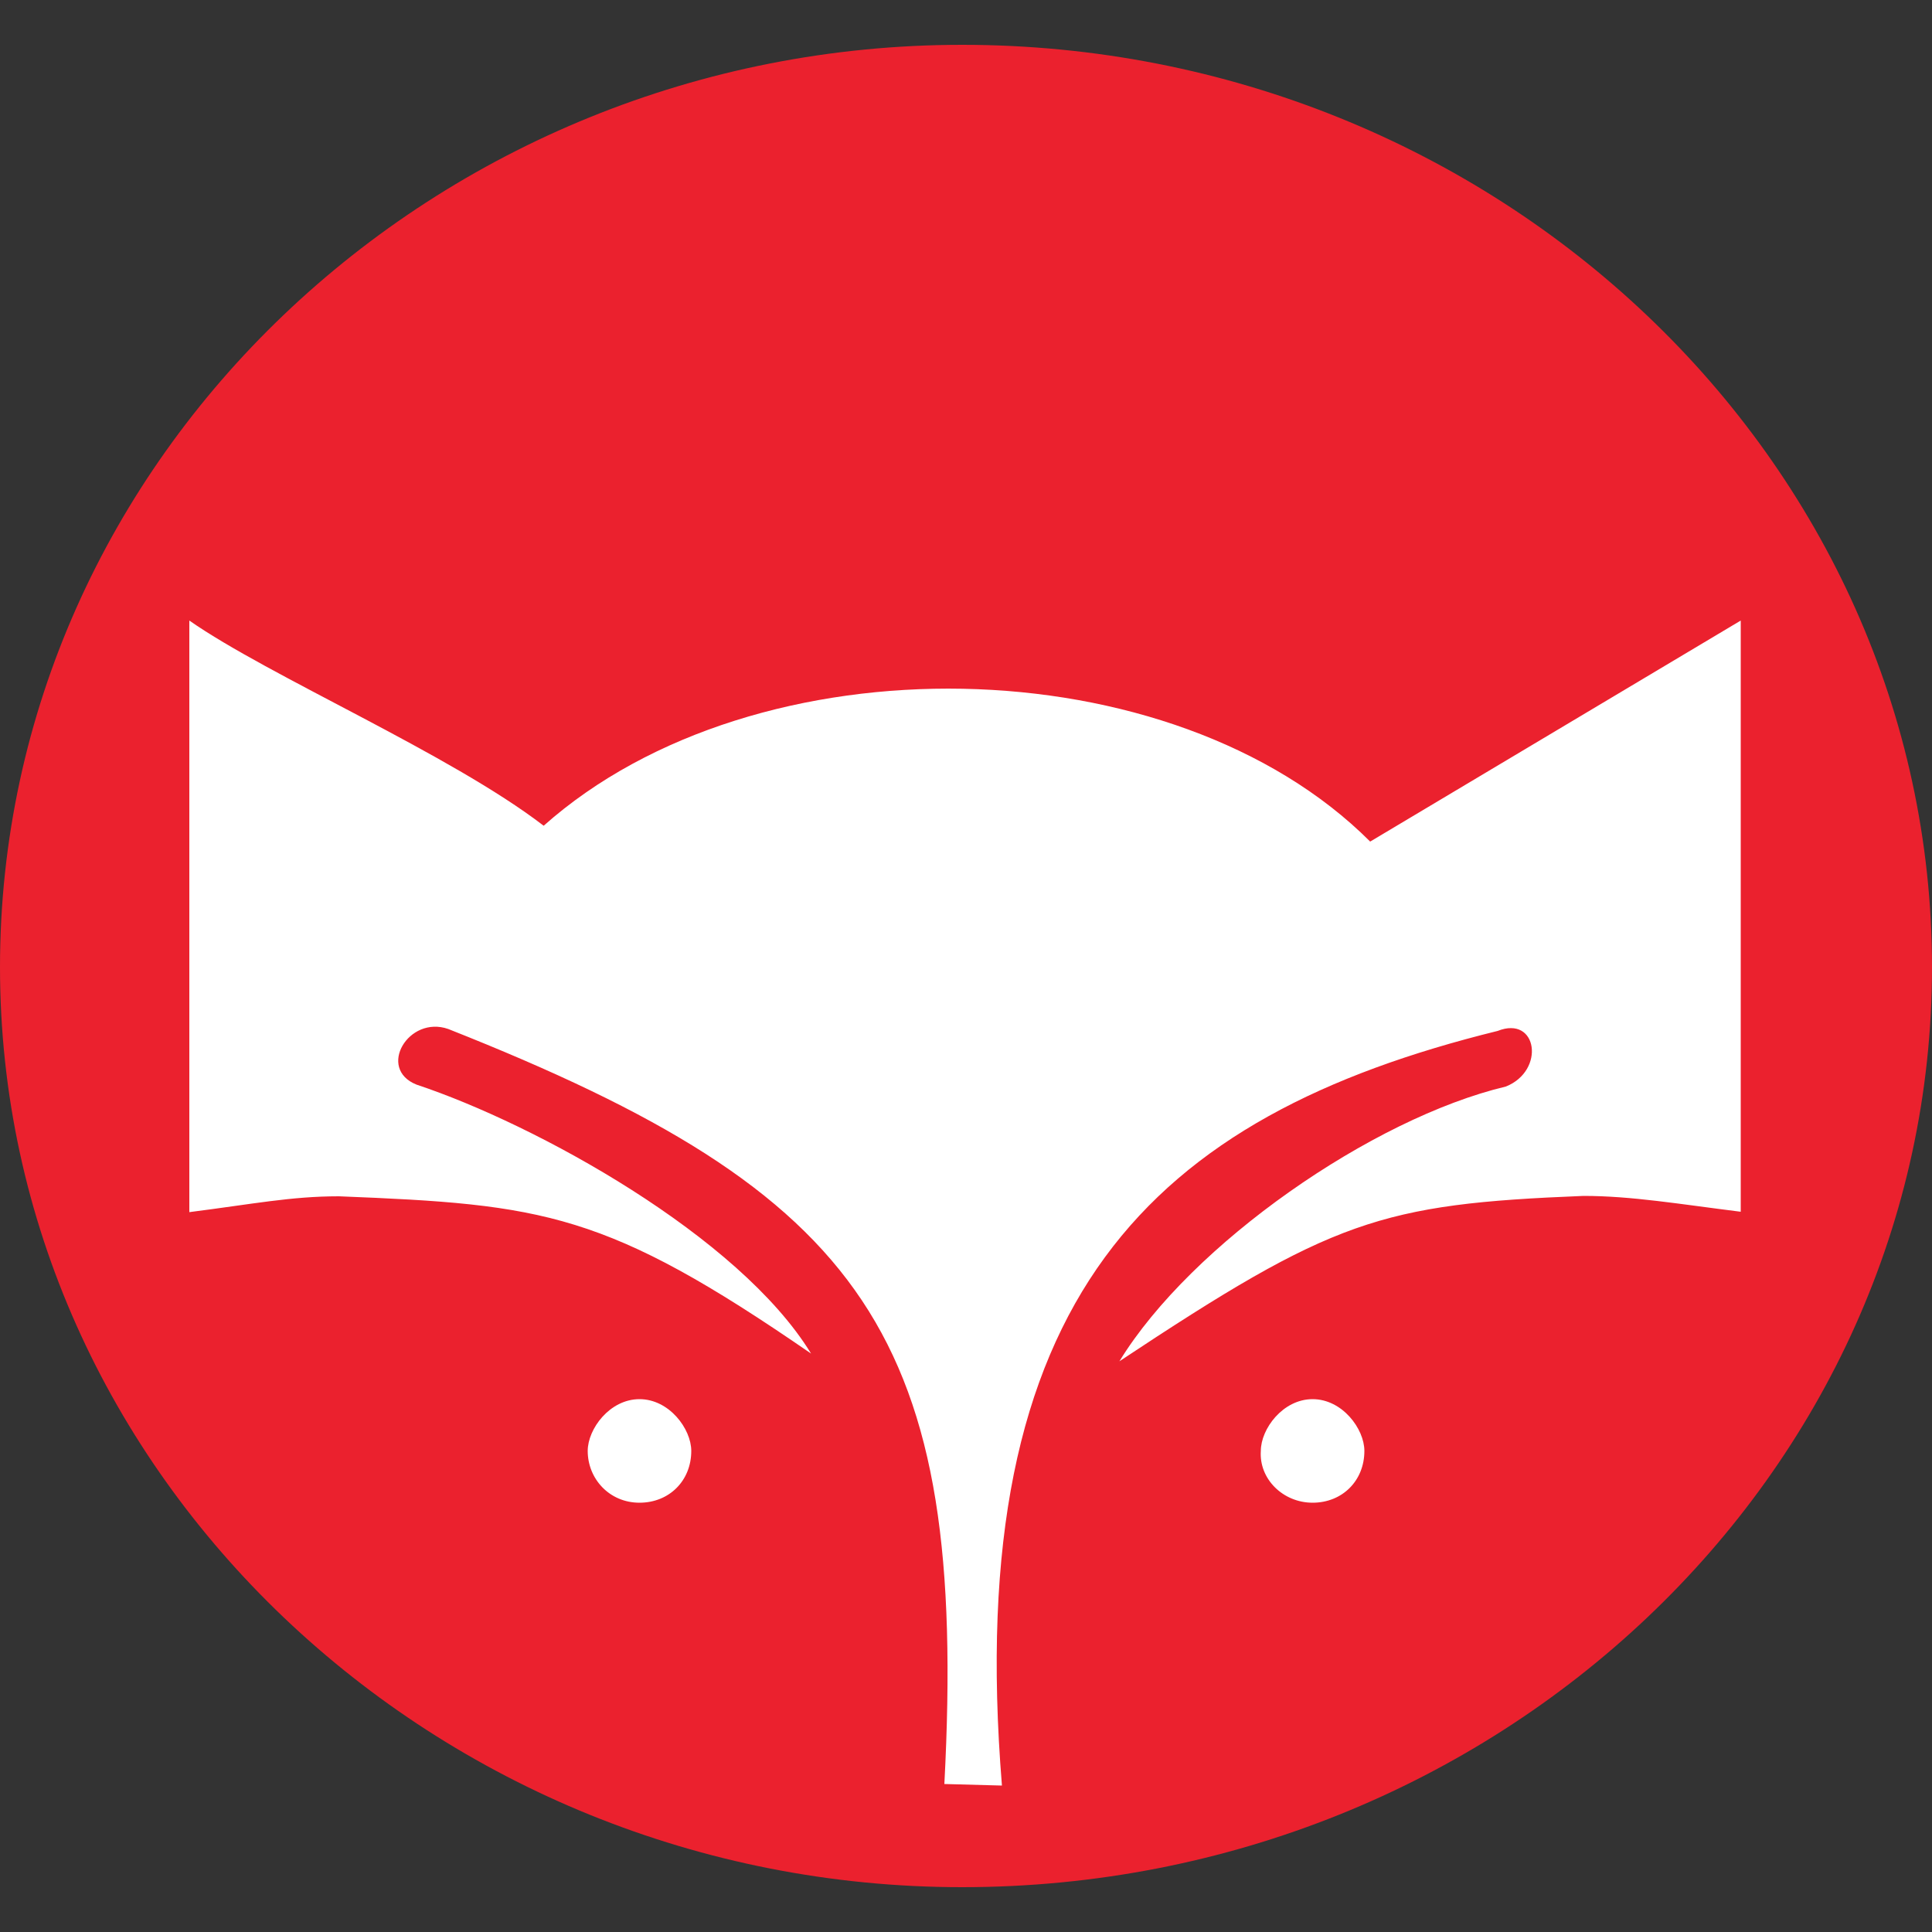
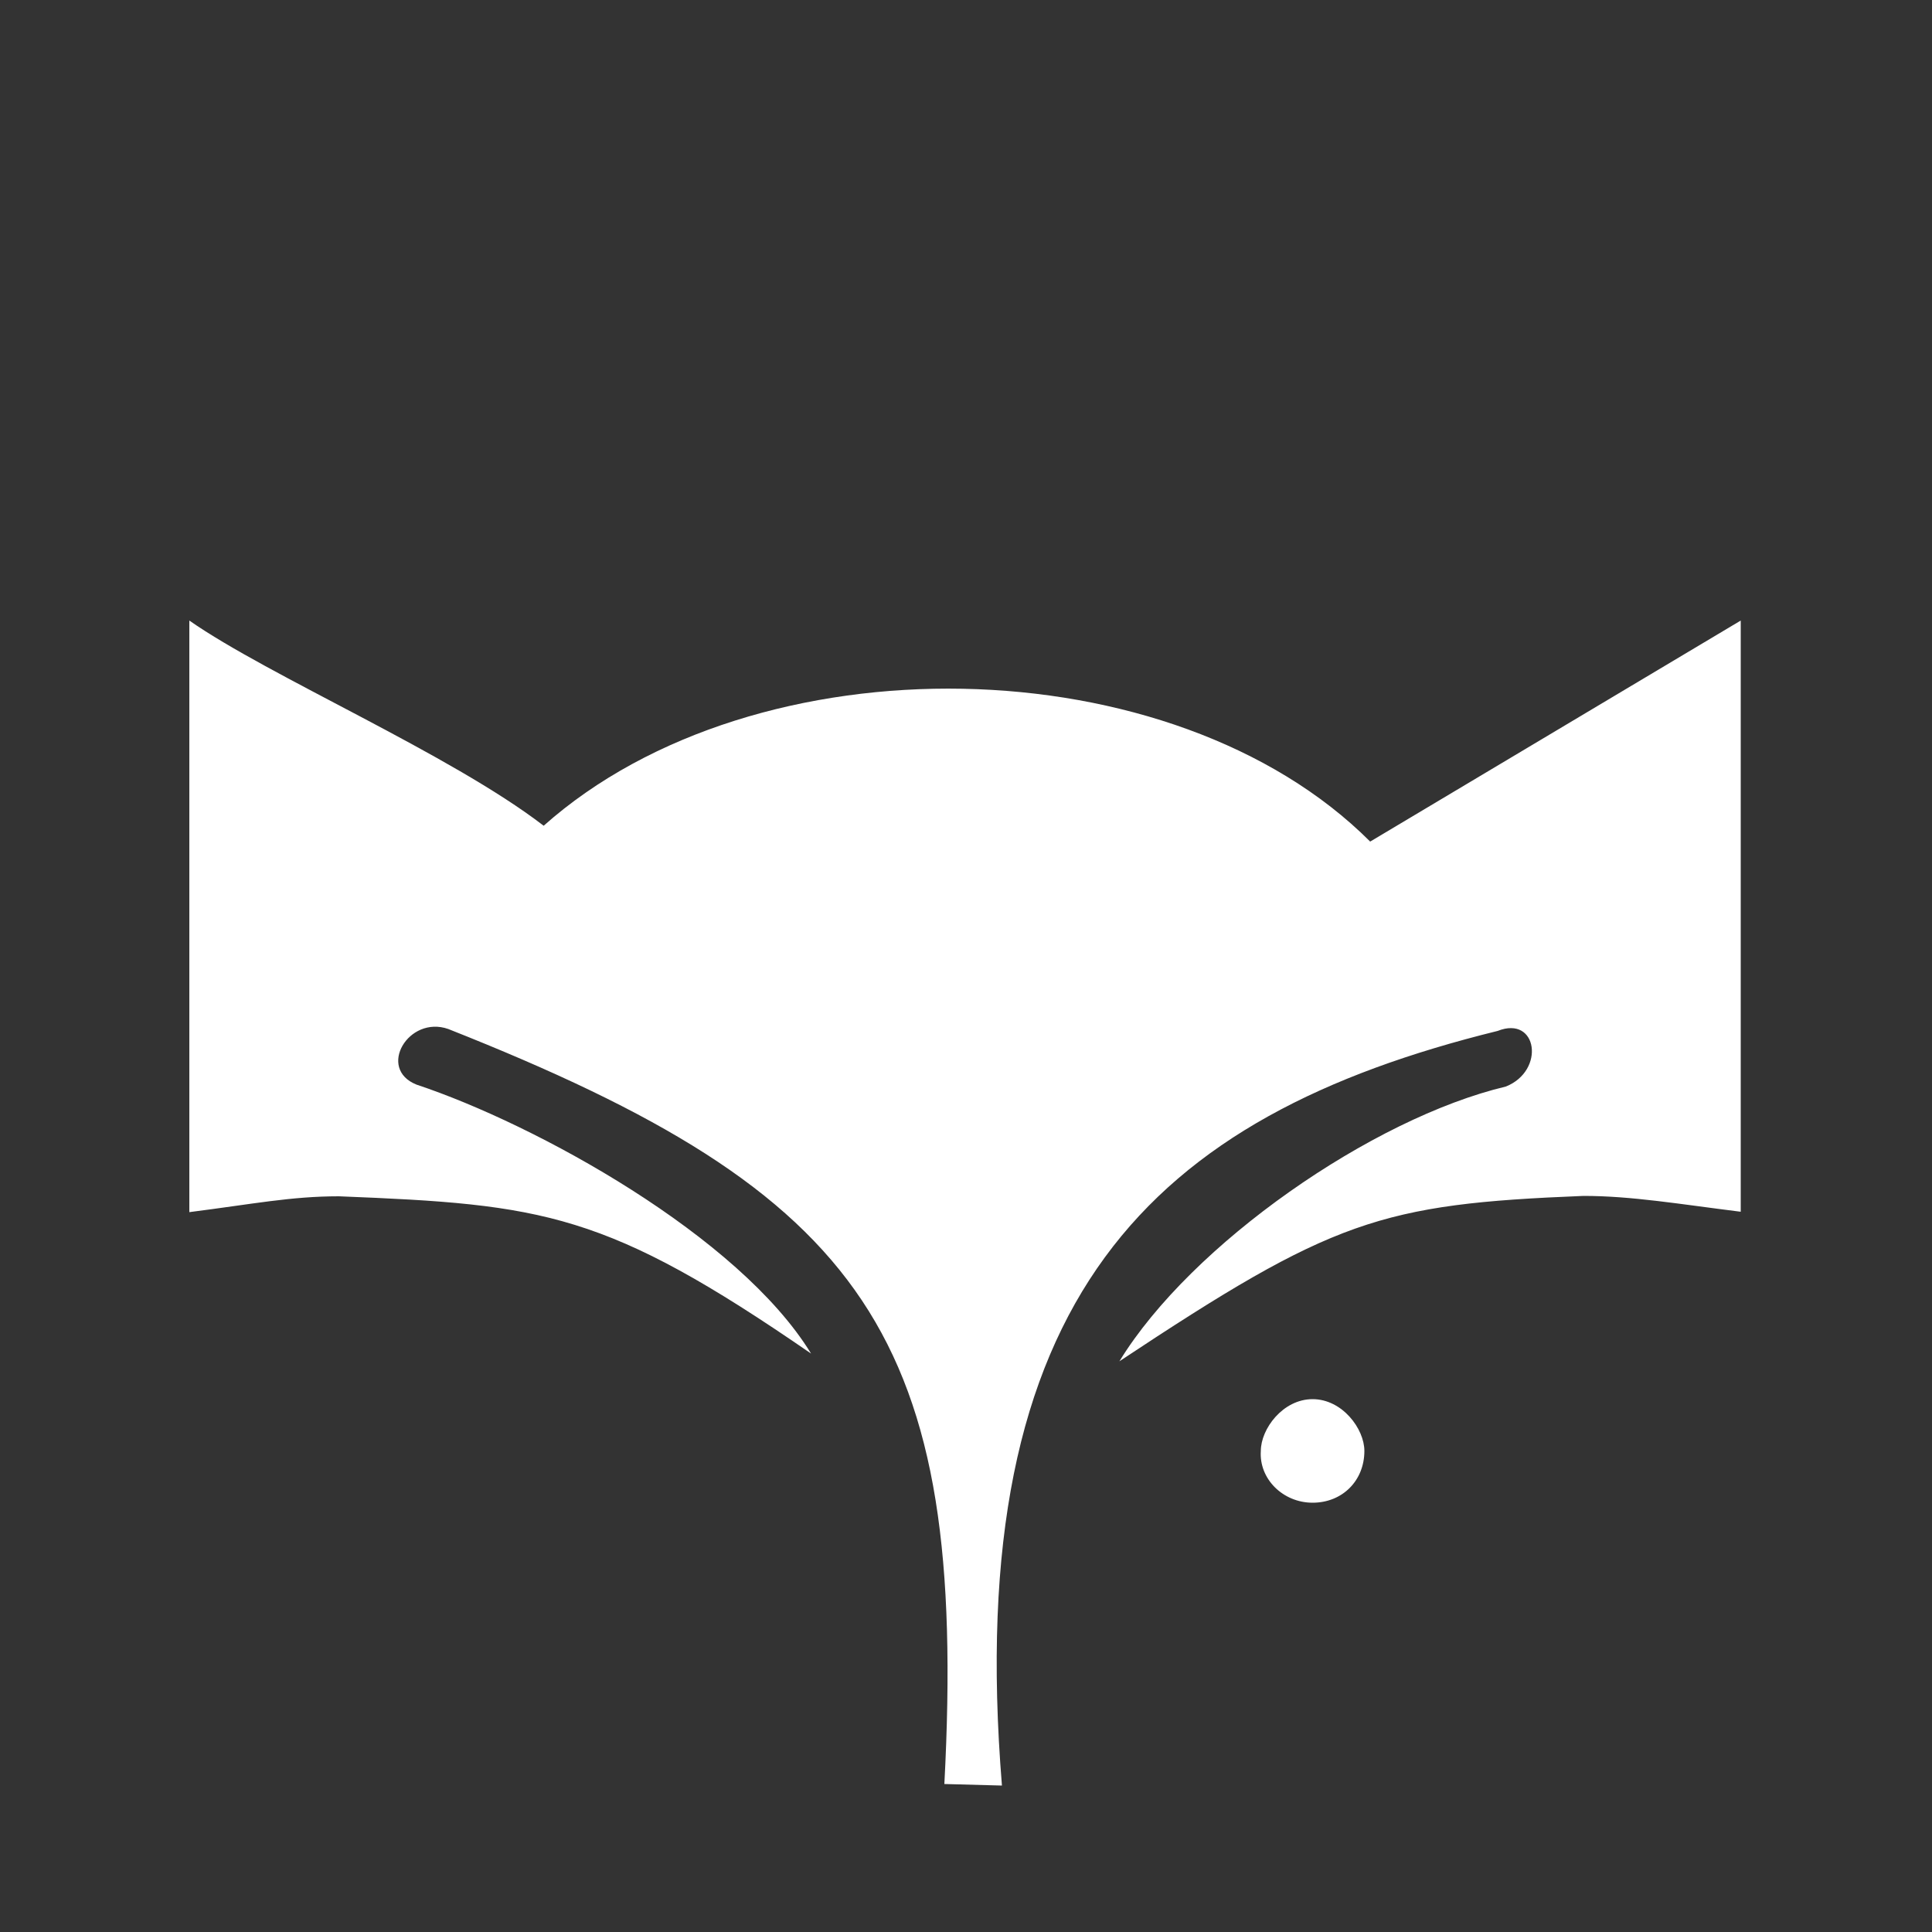
<svg xmlns="http://www.w3.org/2000/svg" version="1.1" id="Ebene_1" x="0px" y="0px" viewBox="0 0 500 500" style="enable-background:new 0 0 500 500;" xml:space="preserve">
  <rect x="0" y="0" width="500" height="500" fill="#333333" stroke="none" />
  <style type="text/css">
	.st0{fill-rule:evenodd;clip-rule:evenodd;fill:#EB212E;}
	.st1{fill:#FFFFFF;}
</style>
  <g>
-     <path class="st0" d="M249,488.4c138.1,0,251-106.7,251-238.1S387.1,11.6,249,11.6C112.9,11.6,0,118.3,0,250.3   C0,381.7,112.9,488.4,249,488.4" />
    <path class="st1" d="M259.3,462.1C249,335.8,297.9,288.9,387.6,266.8c10.3-4.1,12.4,10.3,2.1,14.4c-34.5,8.2-81.4,40.7-100,71.1   c55.2-36.6,67.5-40.7,120.1-42.8c12.4,0,24.7,2.1,40.7,4.1V160.6l-95.9,57.2c-51-51-158.8-53.1-213.9-4.1   C116.5,195.1,69.6,175,49,160.6v153.1c16.5-2.1,26.3-4.1,38.7-4.1c53.1,2.1,69.1,4.1,122.2,40.7c-18.6-30.4-71.1-59.3-102.1-69.6   c-10.3-4.1-2.1-18,8.2-14.4c108.2,42.8,134.5,79.4,128.4,195.4L259.3,462.1" />
    <path class="st1" d="M339.7,388.9c7.7,0,13.4-5.7,13.4-13.4c0-5.7-5.7-13.4-13.4-13.4s-13.4,7.7-13.4,13.4   C325.8,382.7,332,388.9,339.7,388.9" />
-     <path class="st1" d="M165.5,388.9c7.7,0,13.4-5.7,13.4-13.4c0-5.7-5.7-13.4-13.4-13.4c-7.7,0-13.4,7.7-13.4,13.4   C152.1,382.7,157.7,388.9,165.5,388.9" />
  </g>
</svg>